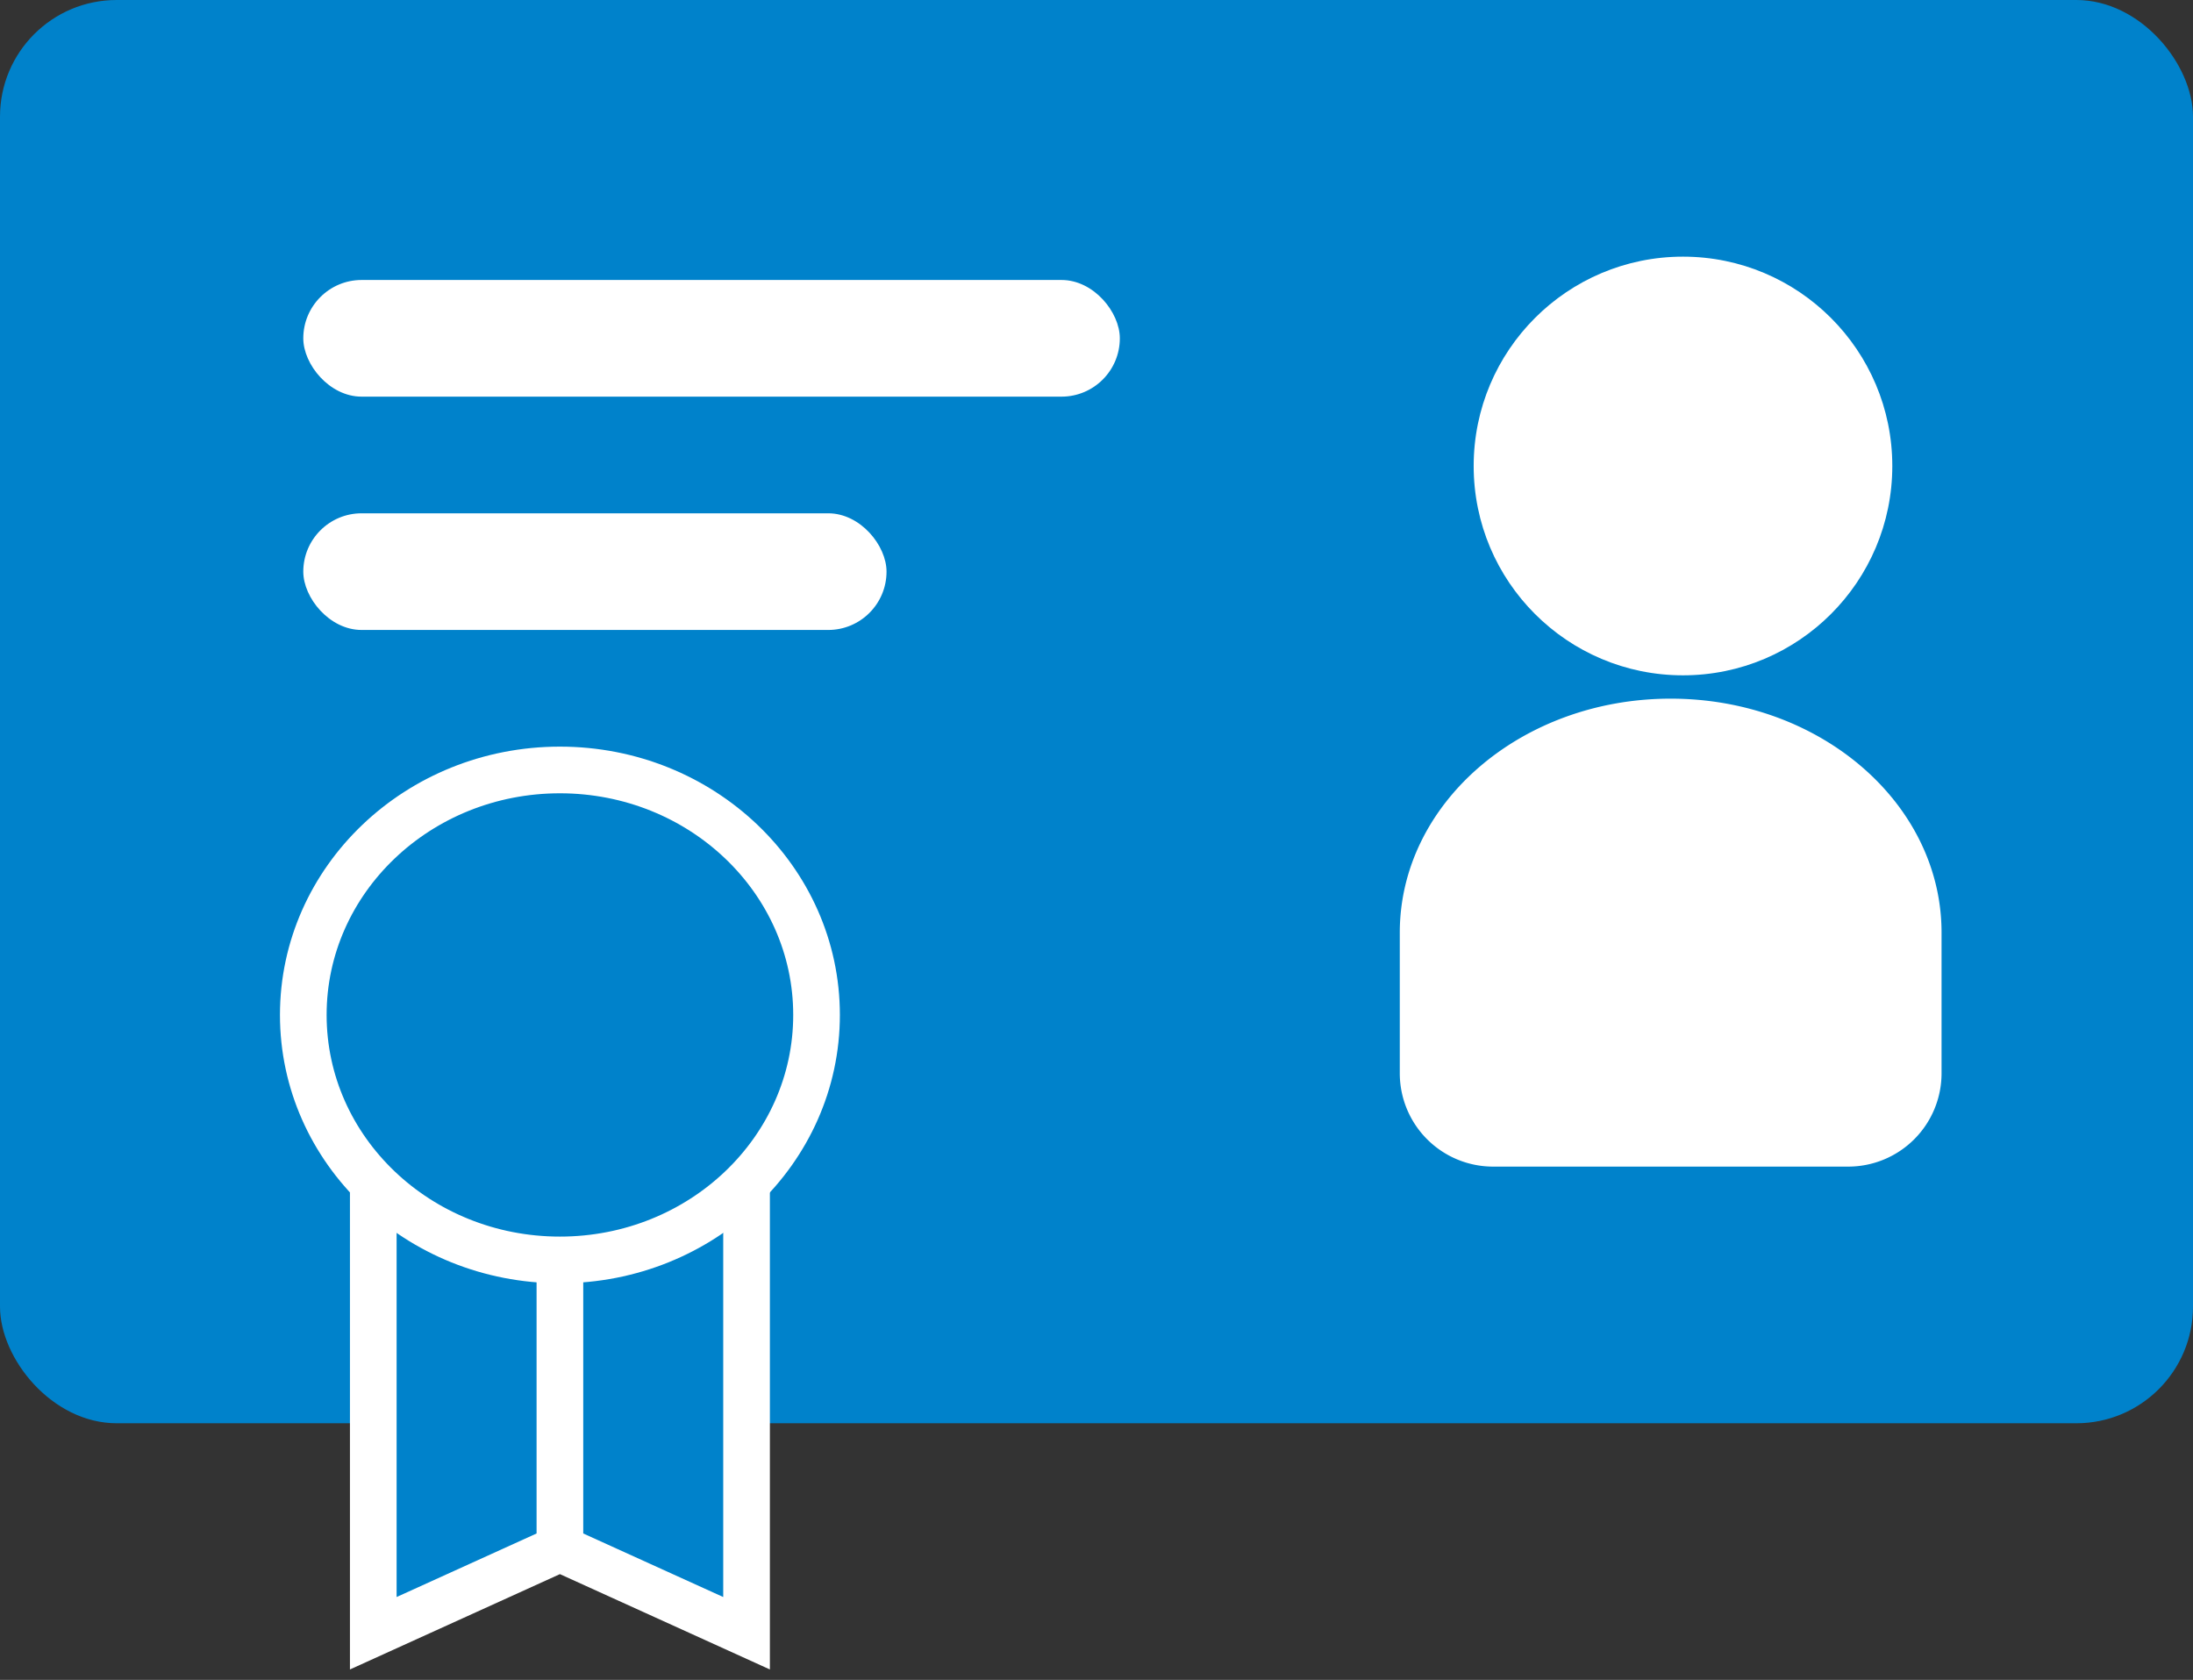
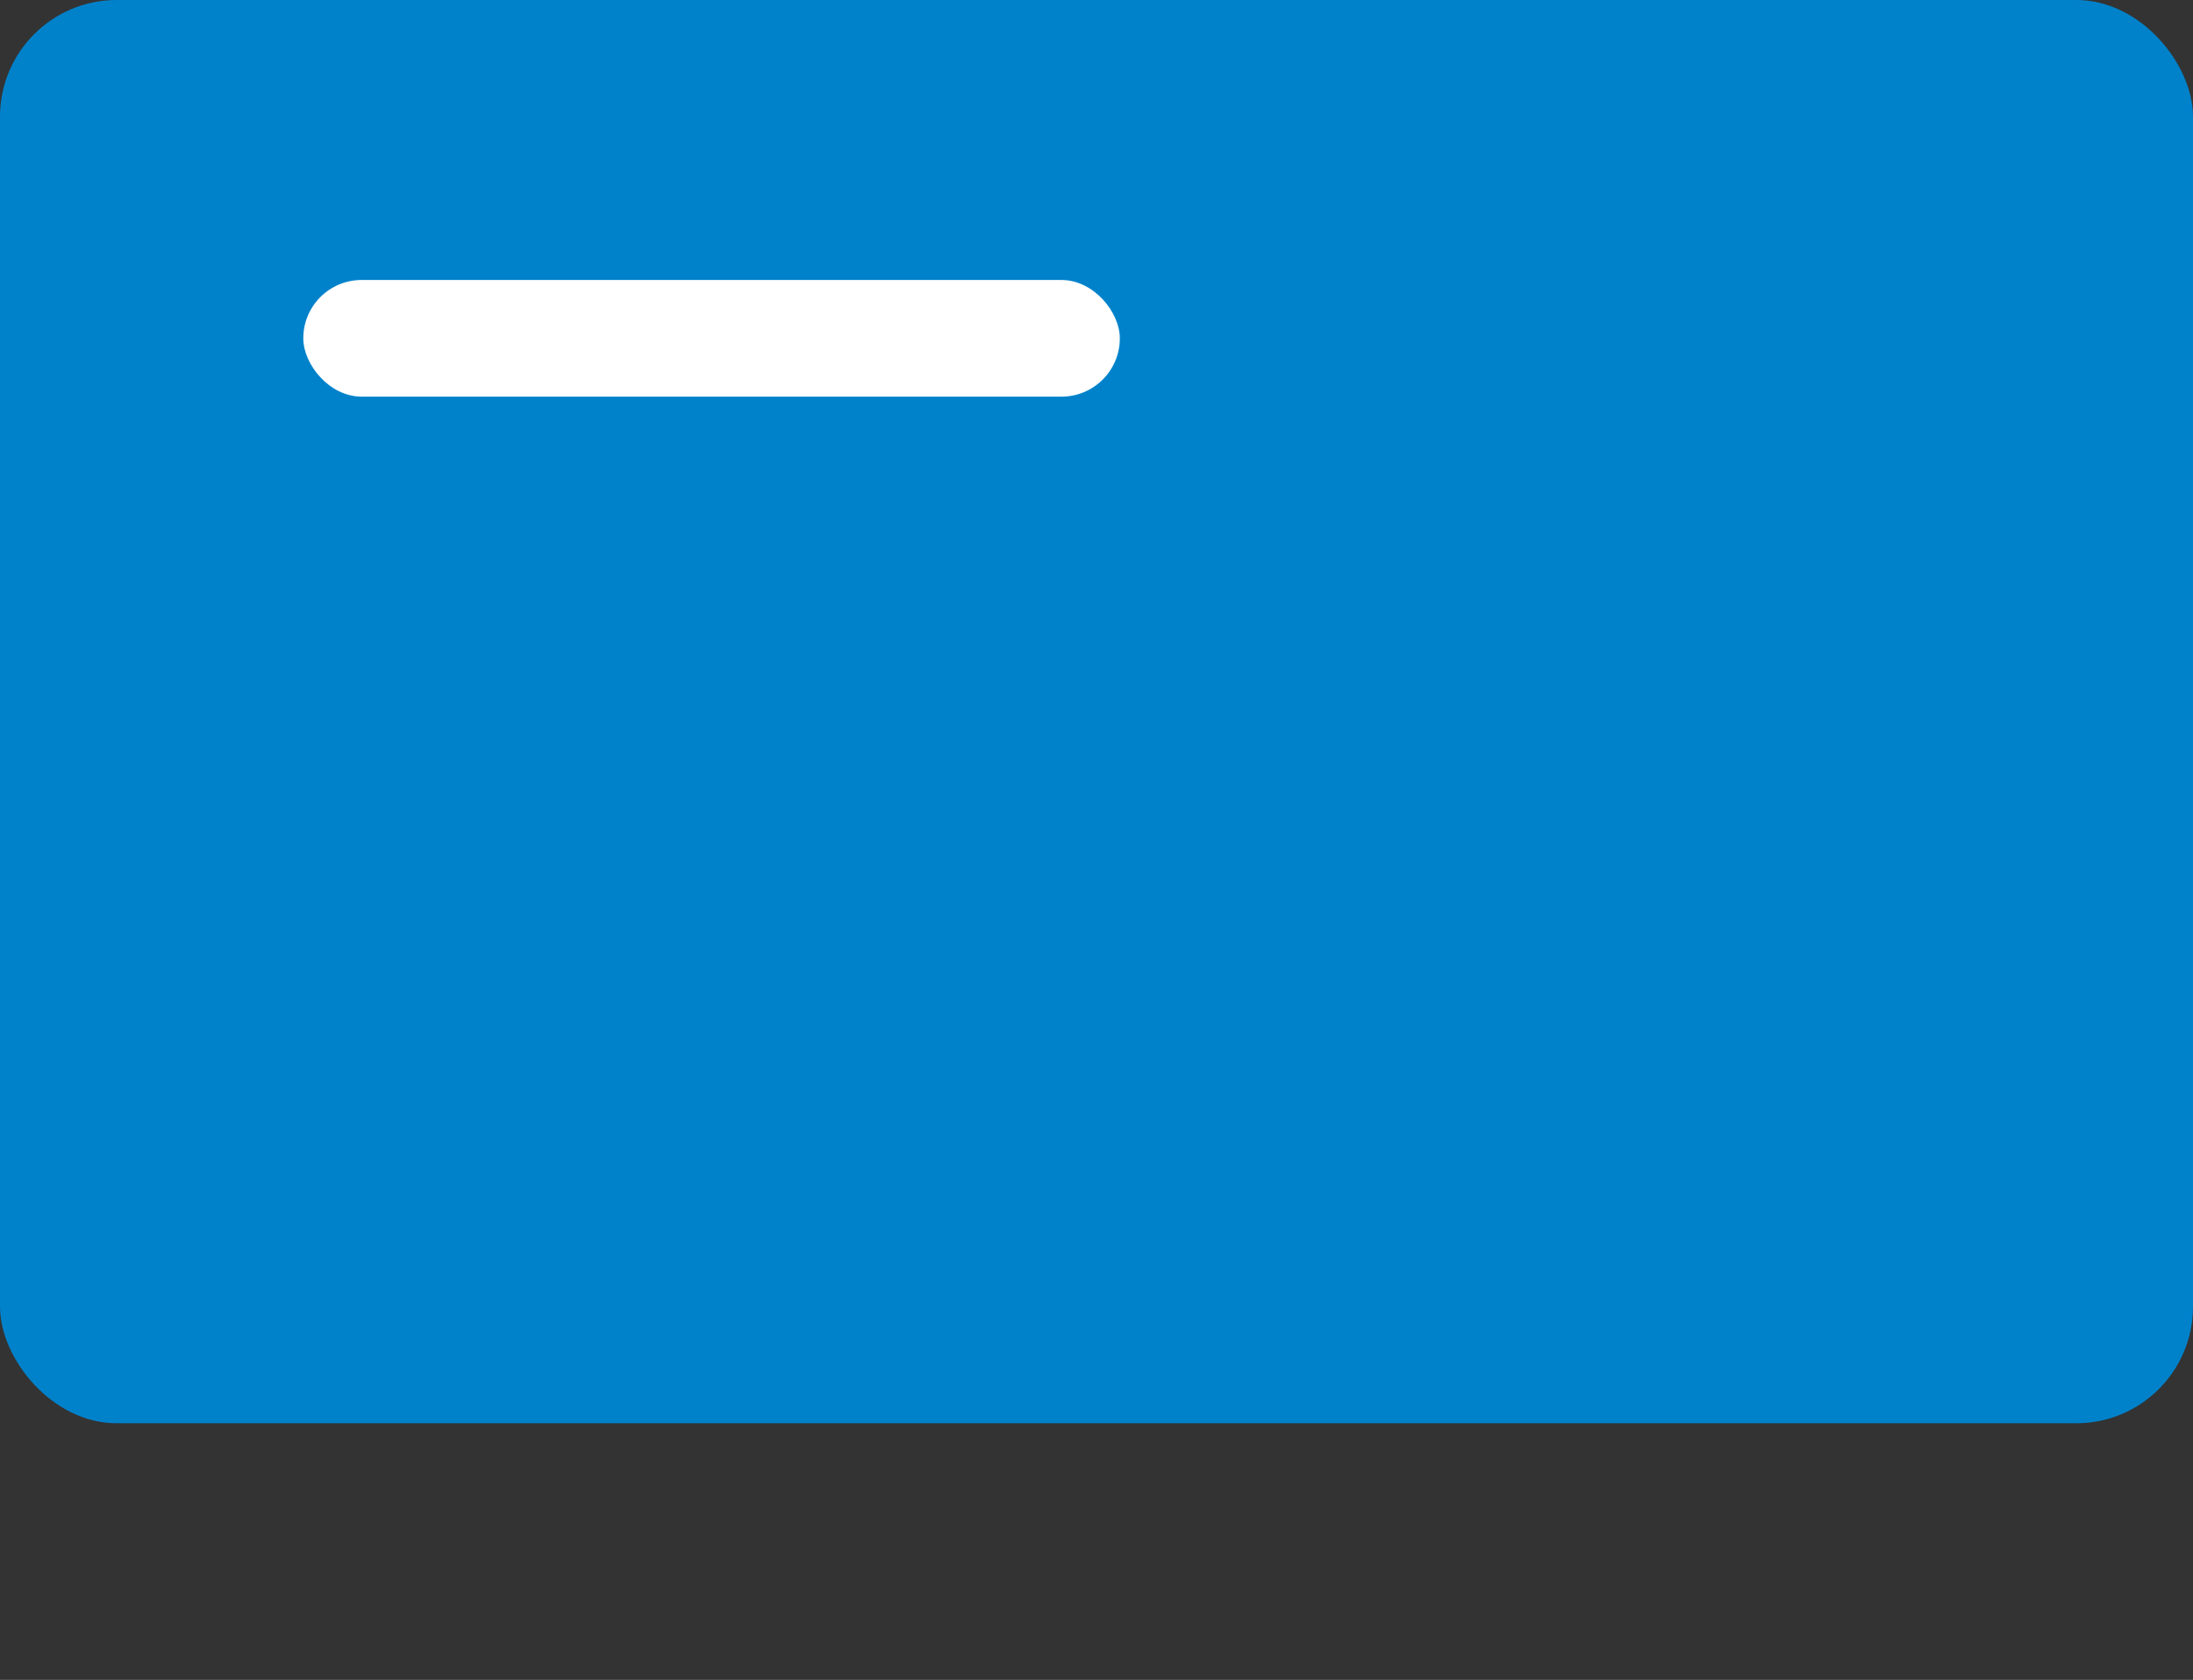
<svg xmlns="http://www.w3.org/2000/svg" width="94" height="72" viewBox="0 0 94 72">
  <rect x="0" y="0" width="94" height="72" fill="#333333" stroke="none" />
  <g fill="none" fill-rule="evenodd">
    <rect width="94" height="61" fill="#0082CB" rx="5" />
    <g fill="#FFF" transform="translate(60 11)">
-       <circle cx="12.139" cy="8.972" r="8.972" />
-       <path d="M0 28.972c0-5.538 5.198-10.028 11.611-10.028s11.611 4.49 11.611 10.028V35a4 4 0 0 1-4 4H4a4 4 0 0 1-4-4v-6.028z" />
-     </g>
+       </g>
    <g fill="#0082CB" stroke="#FFF" stroke-width="2">
-       <path d="M16 70V47c0 .807.82 2.018 2.462 3.632 1.64 1.614 3.487 2.223 5.538 1.828v13.908L16 70zM32 70V47c0 .807-.82 2.018-2.462 3.632-1.64 1.614-3.487 2.223-5.538 1.828v13.908L32 70z" />
-     </g>
+       </g>
    <rect width="35" height="5" x="13" y="12" fill="#FFF" rx="2.5" />
-     <rect width="25" height="5" x="13" y="22" fill="#FFF" rx="2.5" />
-     <ellipse cx="24" cy="43.5" fill="#0082CB" stroke="#FFF" stroke-width="2" rx="11" ry="10.5" />
  </g>
</svg>